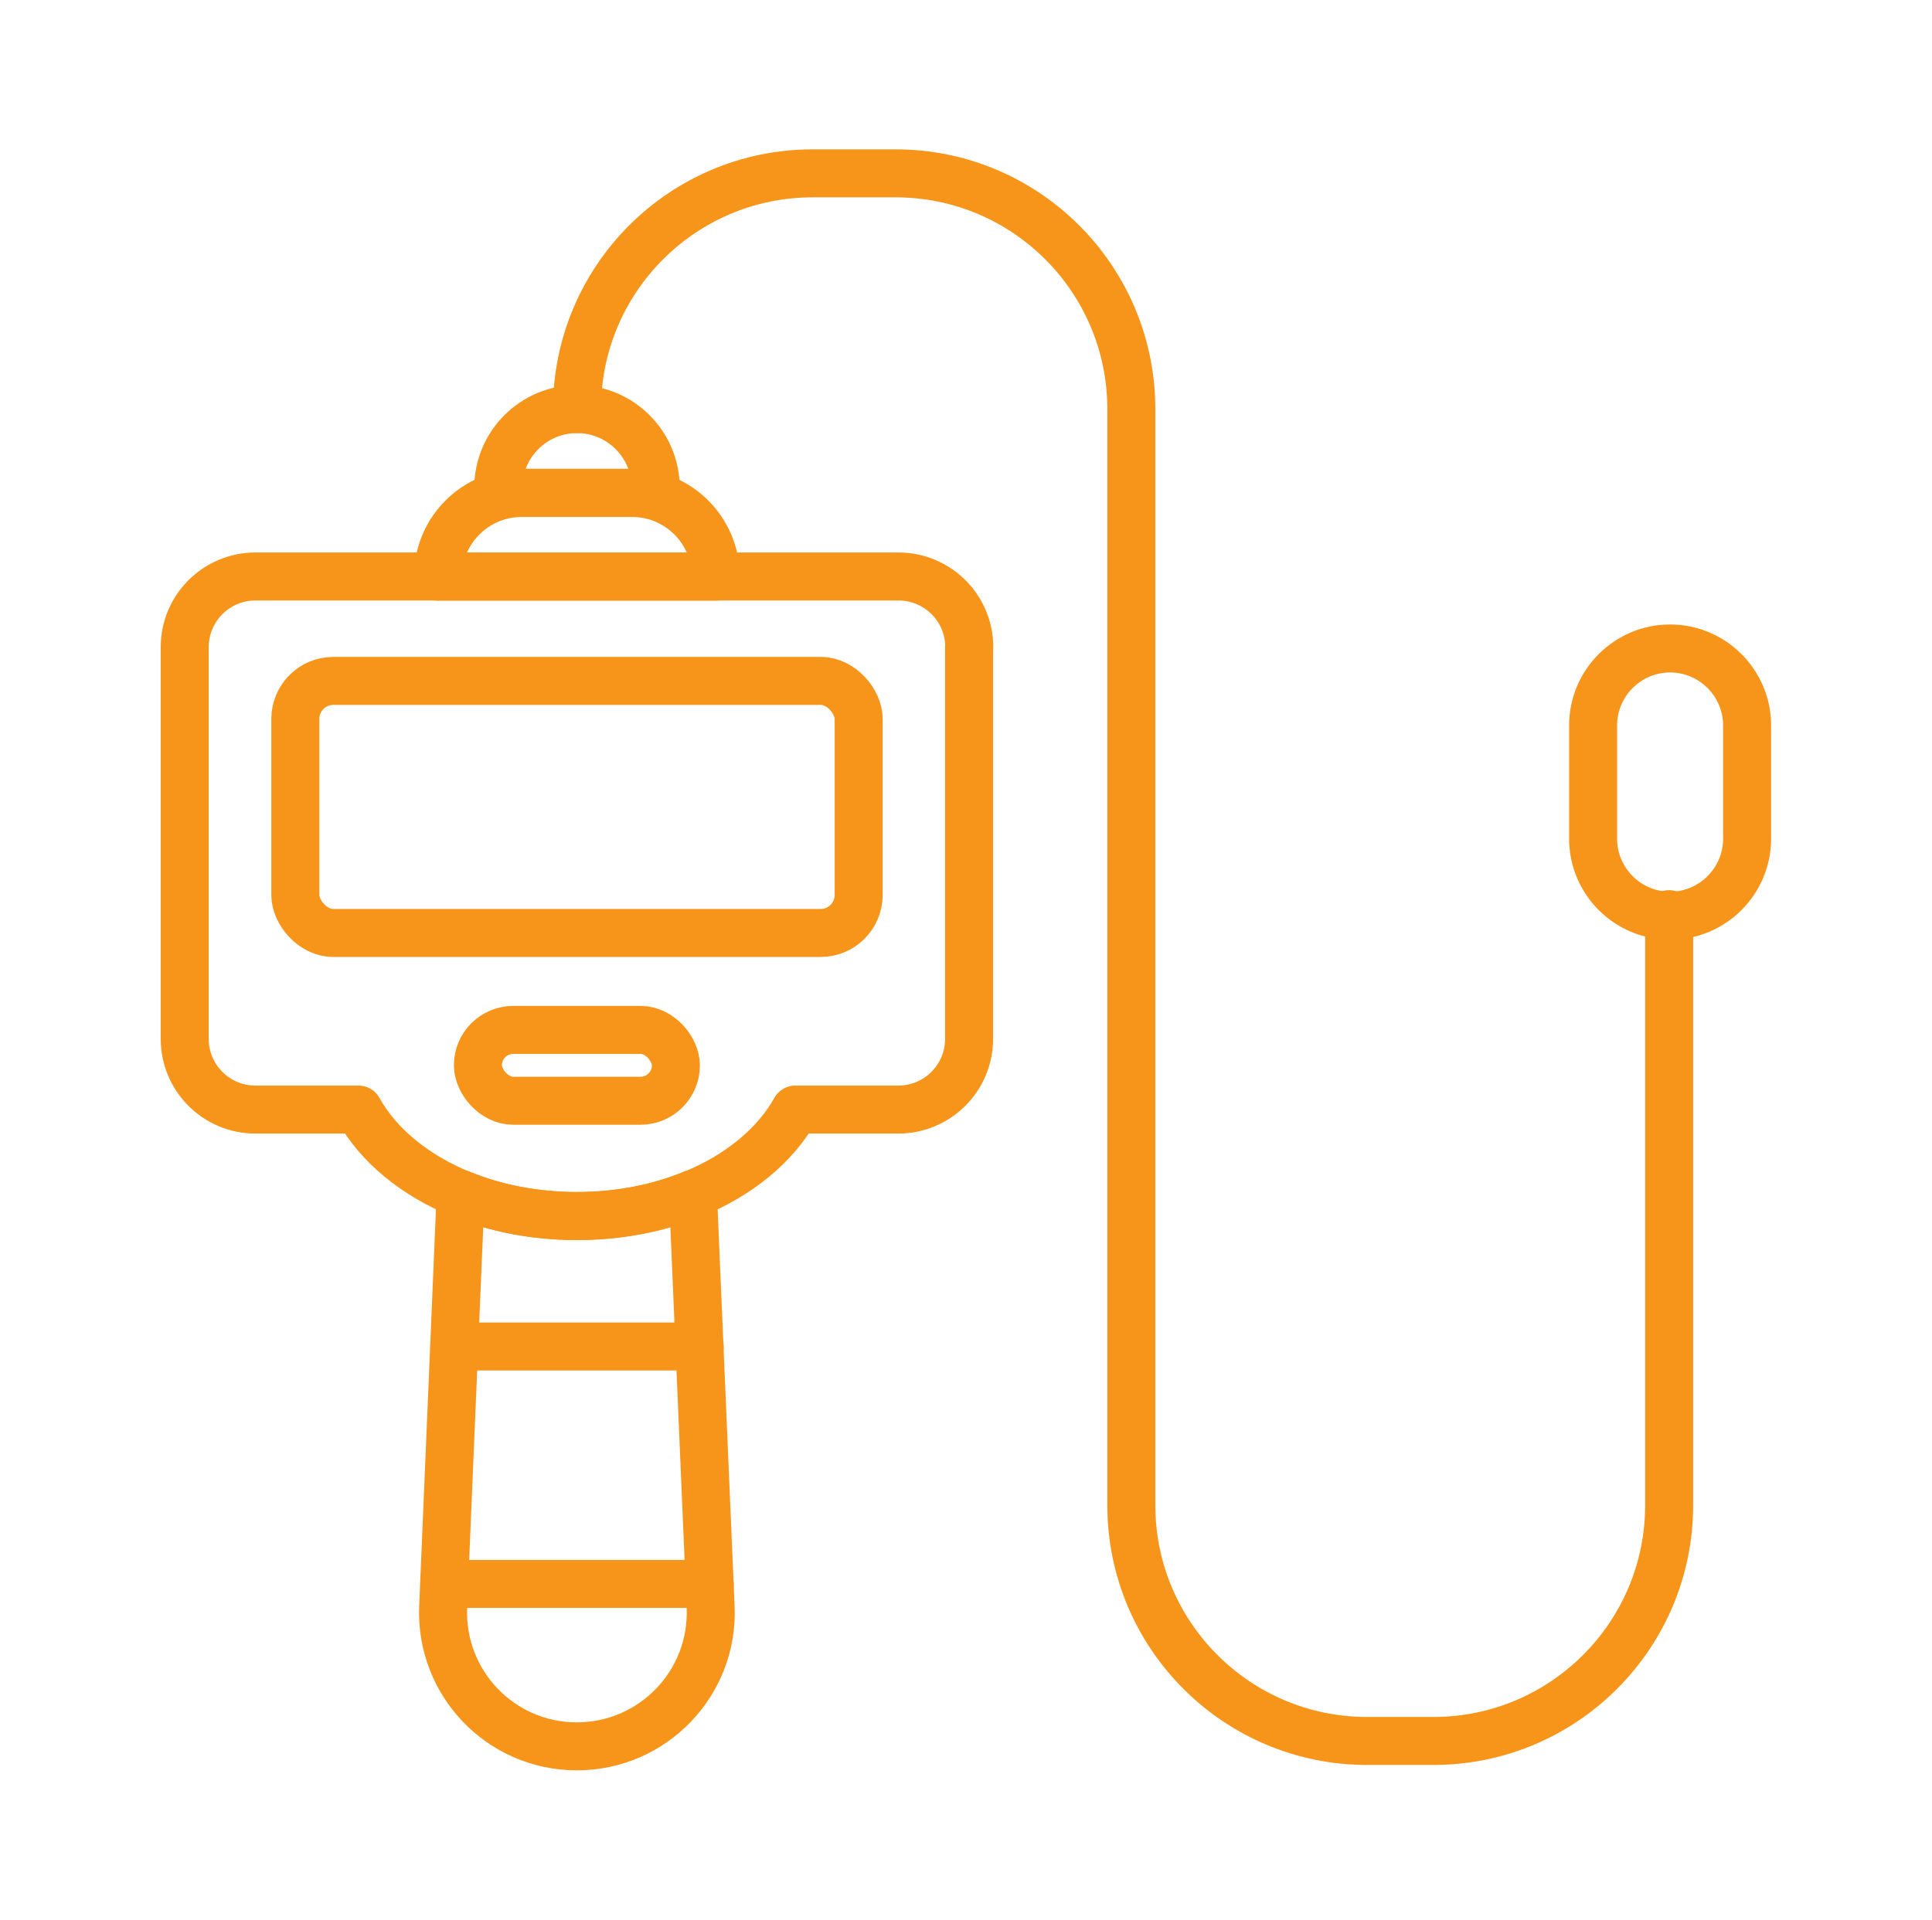
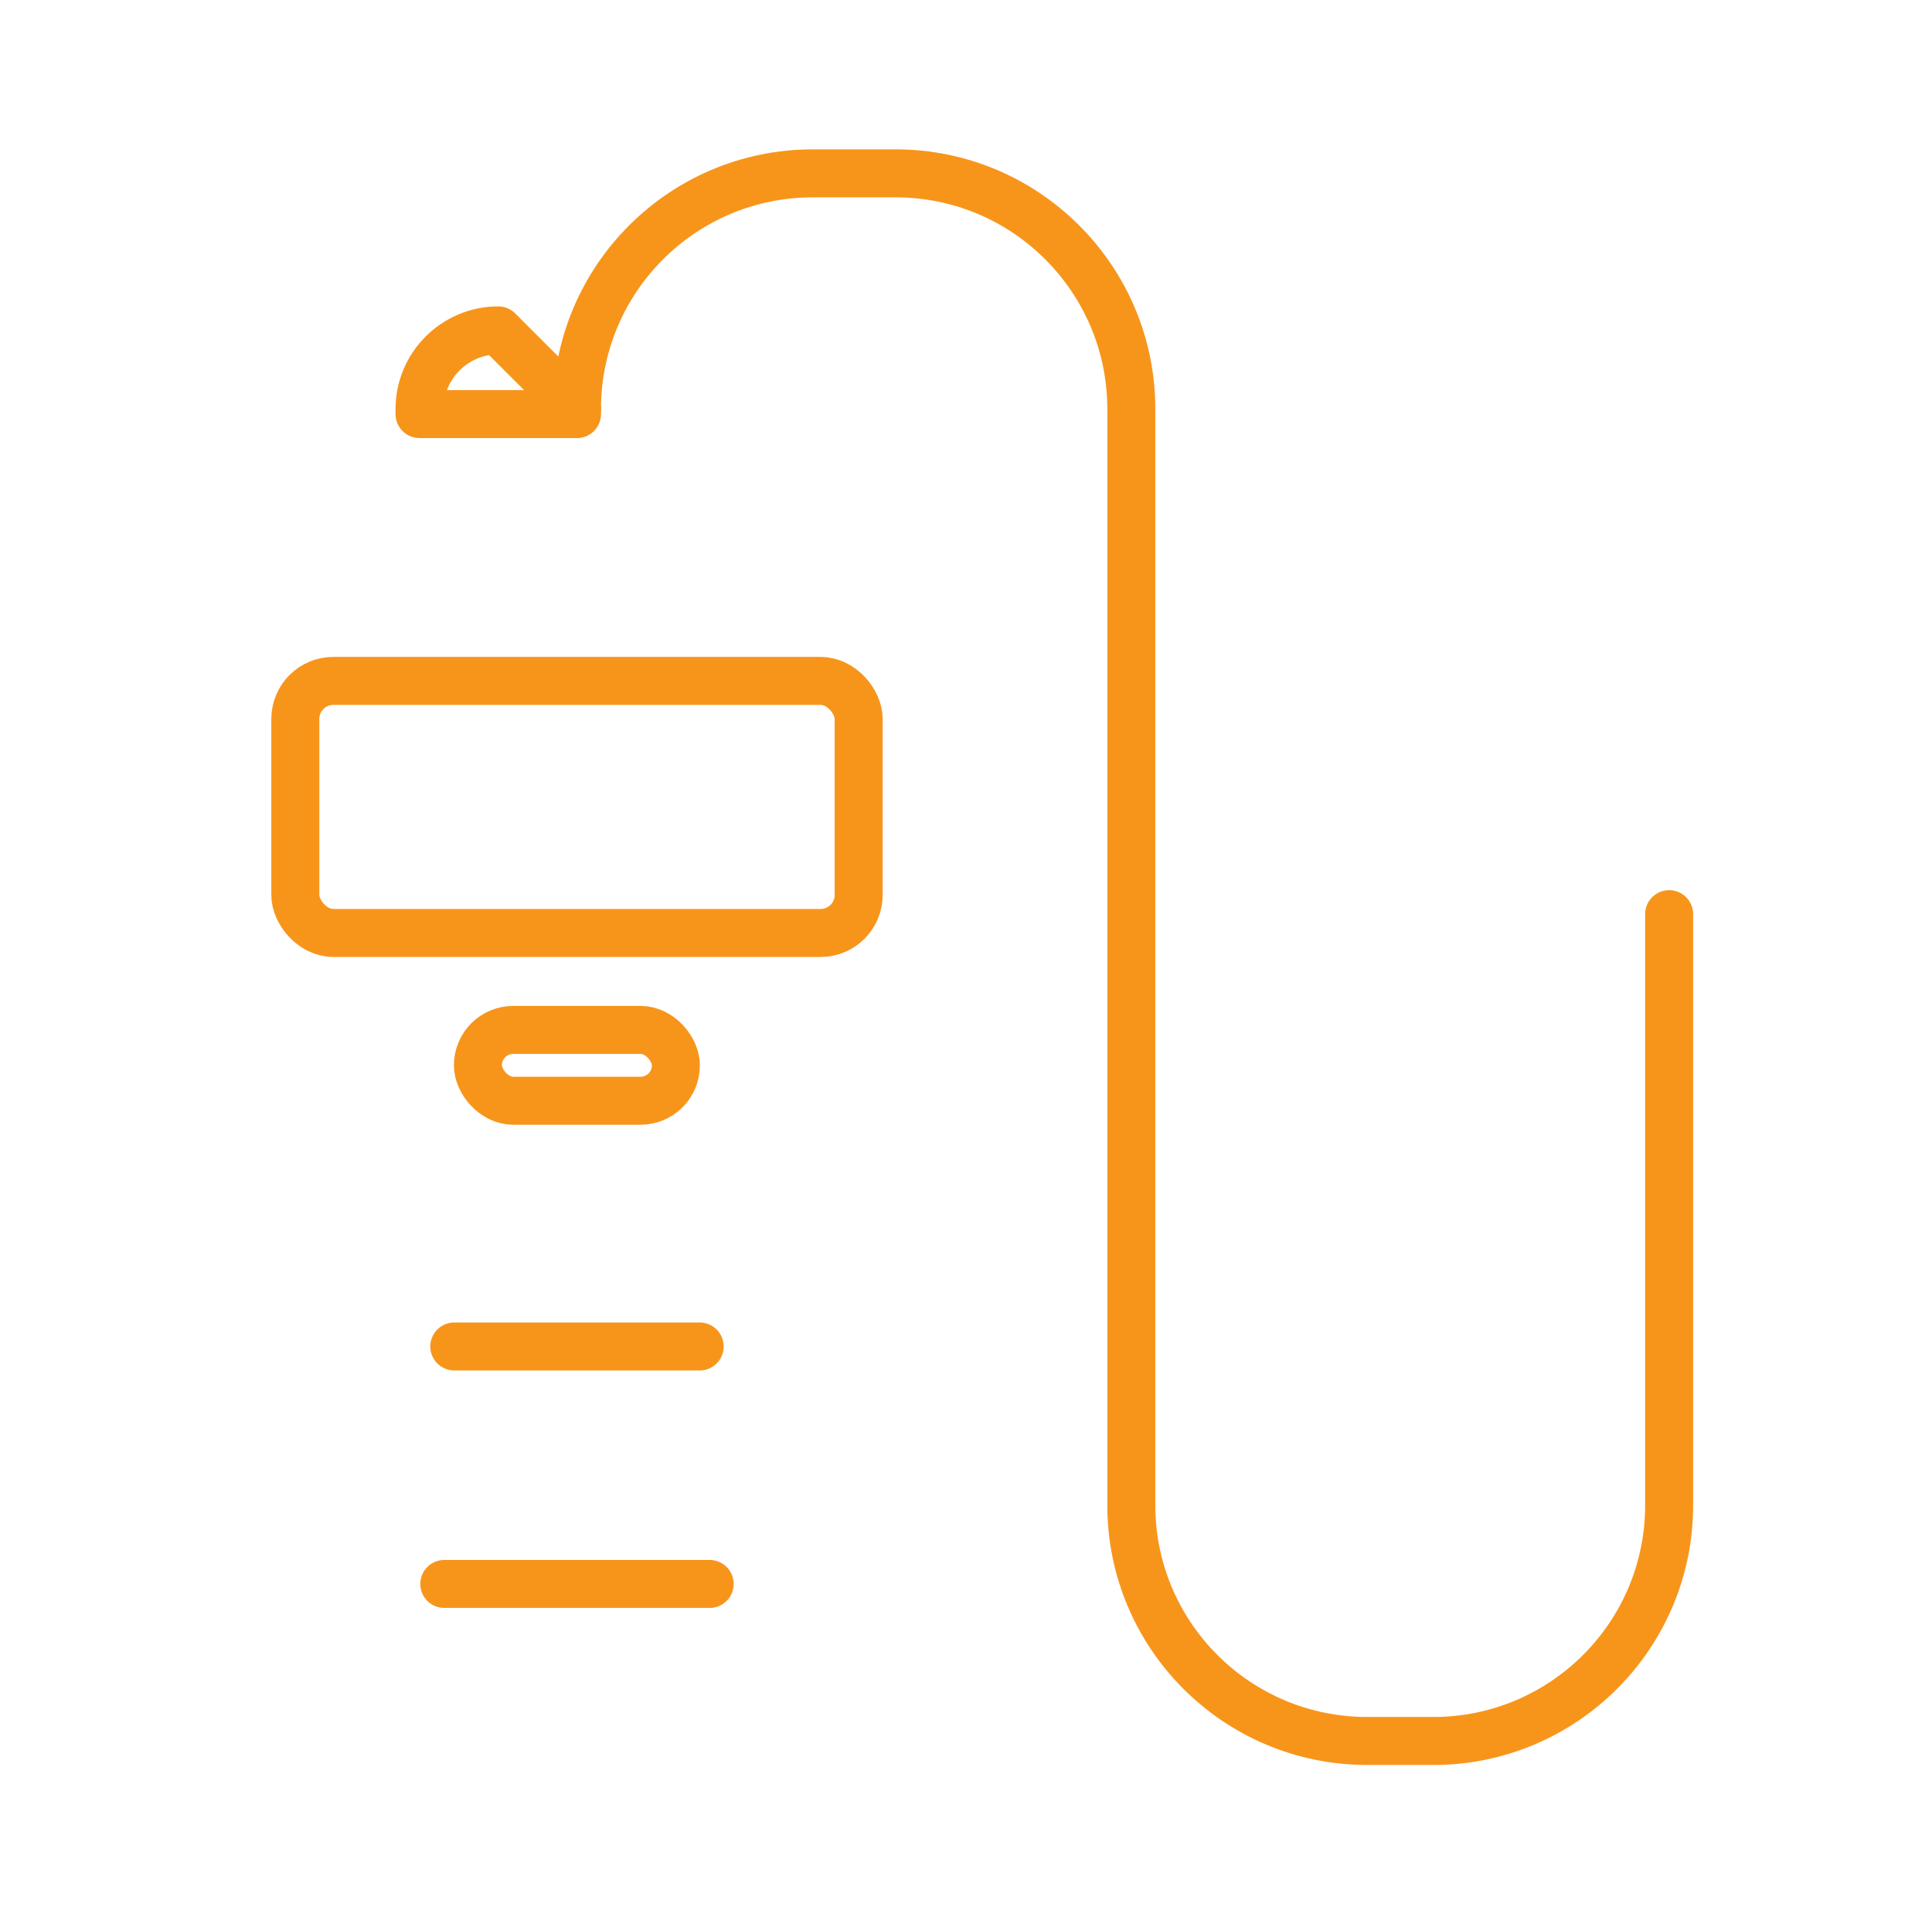
<svg xmlns="http://www.w3.org/2000/svg" id="Layer_131" data-name="Layer 131" viewBox="0 0 100.62 100">
  <defs>
    <style>      .cls-1 {        fill: none;        stroke: #f7951b;        stroke-linecap: round;        stroke-linejoin: round;        stroke-width: 2.5px;      }    </style>
  </defs>
-   <path class="cls-1" d="M50.47,33.71v20.41c0,2.03-1.65,3.68-3.69,3.68h-5.36c-1.04,1.86-2.93,3.42-5.33,4.4-1.78.74-3.85,1.15-6.05,1.15s-4.26-.41-6.05-1.15c-2.39-.98-4.29-2.54-5.32-4.4h-5.37c-2.03,0-3.68-1.65-3.68-3.68v-20.41c0-2.03,1.65-3.68,3.68-3.68h33.49c2.04,0,3.69,1.65,3.69,3.68h-.01Z" />
-   <path class="cls-1" d="M37.01,83.71c.17,3.96-3,7.26-6.97,7.26s-7.12-3.3-6.96-7.26l.91-21.52c1.79.74,3.85,1.15,6.05,1.15s4.27-.41,6.05-1.15c0,0,.92,21.52.92,21.52Z" />
-   <path class="cls-1" d="M27.17,25.68h5.75c2.41,0,4.36,1.95,4.36,4.36h-14.47c0-2.41,1.95-4.36,4.36-4.36Z" />
-   <path class="cls-1" d="M30.05,21.31h0c2.26,0,4.1,1.84,4.1,4.1v.26h-8.2v-.26c0-2.26,1.84-4.1,4.1-4.1Z" />
+   <path class="cls-1" d="M30.05,21.31h0v.26h-8.2v-.26c0-2.26,1.84-4.1,4.1-4.1Z" />
  <path class="cls-1" d="M23.66,70.14h12.78" />
  <path class="cls-1" d="M23.14,82.51h13.82" />
  <rect class="cls-1" x="15.38" y="35.47" width="29.34" height="13.13" rx="1.98" ry="1.98" />
  <rect class="cls-1" x="24.89" y="53.65" width="10.31" height="3.69" rx="1.84" ry="1.84" />
  <path class="cls-1" d="M30.05,21.31h0c0-6.78,5.5-12.28,12.28-12.28h4.31c6.78,0,12.28,5.5,12.28,12.28v57.1c0,6.78,5.5,12.28,12.28,12.28h3.45c6.78,0,12.28-5.5,12.28-12.28v-30.79" />
-   <path class="cls-1" d="M86.98,33.78h0c2.21,0,4.01,1.8,4.01,4.01v5.9c0,2.21-1.8,4.01-4.01,4.01h0c-2.21,0-4.01-1.8-4.01-4.01v-5.9c0-2.21,1.8-4.01,4.01-4.01Z" />
</svg>